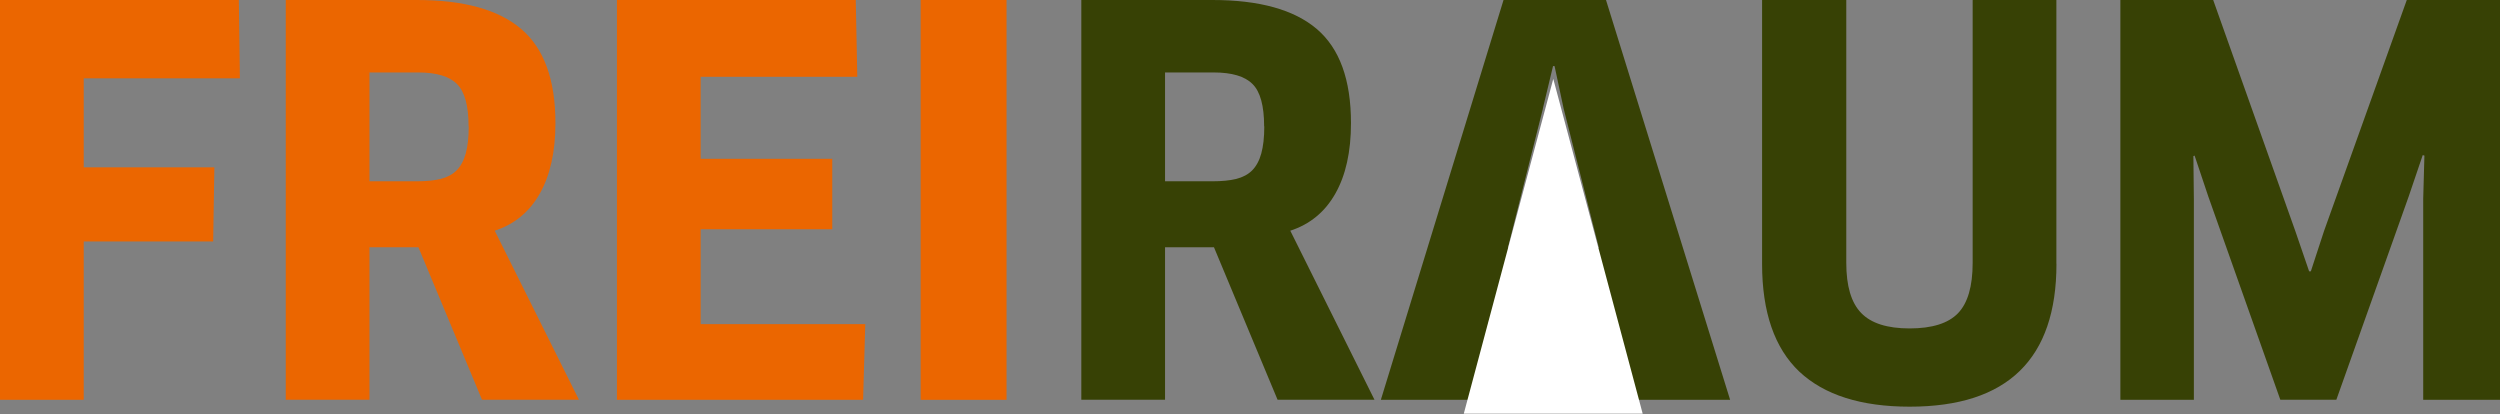
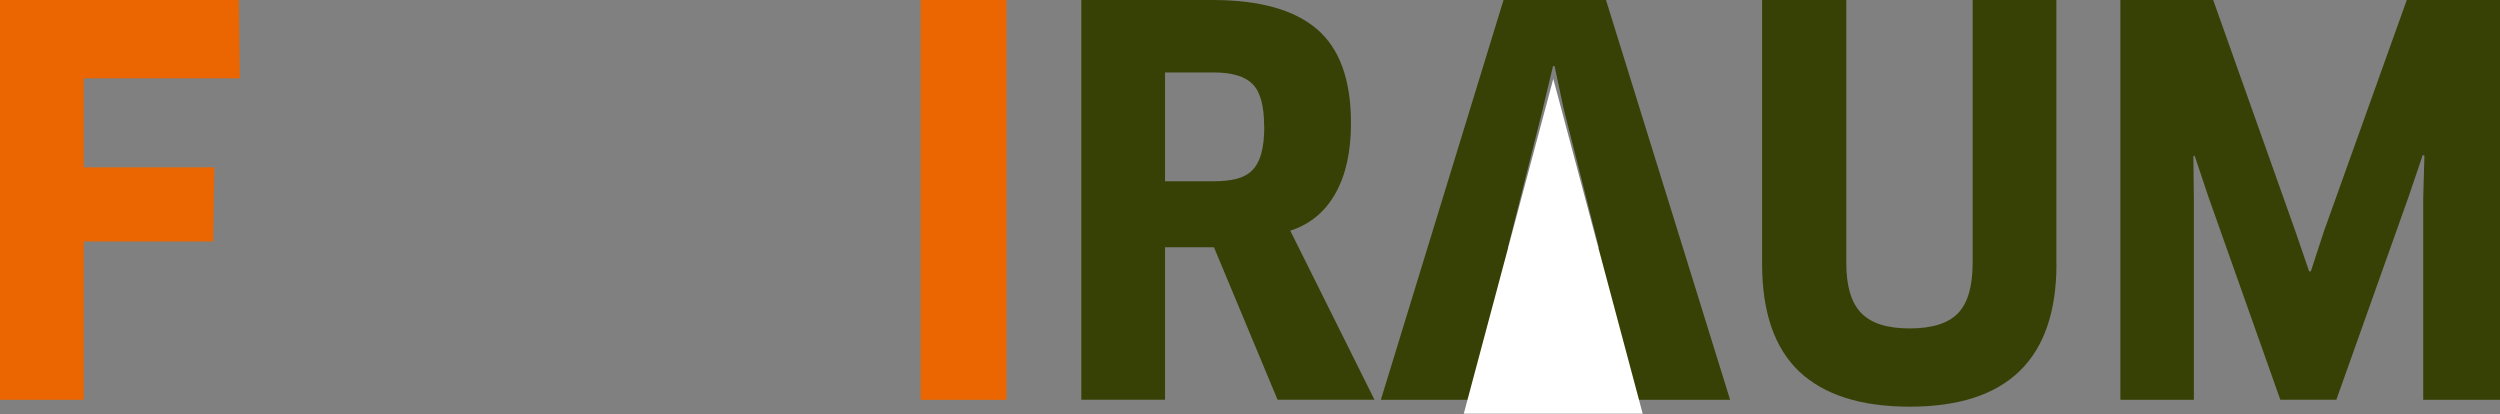
<svg xmlns="http://www.w3.org/2000/svg" id="Ebene_1" data-name="Ebene 1" viewBox="0 0 310.57 51.48">
  <rect x="0" y="0" width="310.57" height="51.48" fill="#808080" stroke="none" />
  <defs>
    <style>
      .cls-1 {
        fill: #fff;
      }

      .cls-2 {
        fill: none;
      }

      .cls-3 {
        clip-path: url(#clippath-1);
      }

      .cls-4 {
        fill: #eb6600;
      }

      .cls-5 {
        clip-path: url(#clippath);
      }

      .cls-6 {
        fill: #374105;
      }
    </style>
    <clipPath id="clippath">
      <rect class="cls-2" x="181.84" y="9.8" width="22.23" height="41.68" />
    </clipPath>
    <clipPath id="clippath-1">
      <polygon class="cls-2" points="192.96 9.8 204.07 51.4 181.84 51.4 192.96 9.8" />
    </clipPath>
  </defs>
  <path class="cls-4" d="M10.4,9.73v11.06h16.23l-.15,9.21H10.4v19.67H0V0h29.67l.13,9.73H10.4Z" />
-   <path class="cls-4" d="M69,15.29c0,3.58-.66,6.52-1.96,8.79-1.29,2.27-3.16,3.79-5.58,4.58l10.46,21h-12.04l-7.9-18.94h-6.08v18.94h-10.4V0h16.29c5.82,0,10.14,1.2,12.96,3.6,2.83,2.41,4.25,6.3,4.25,11.69ZM58.21,15.69c0-2.55-.48-4.3-1.44-5.25-.95-.96-2.56-1.44-4.85-1.44h-6.02v13.52h5.9c1.14,0,2.11-.09,2.94-.29.82-.21,1.48-.56,1.98-1.06s.89-1.21,1.13-2.08c.25-.89.38-2.02.38-3.4Z" />
-   <path class="cls-4" d="M107.49,40.27l-.27,9.4h-30.58V0h29.67l.19,9.54h-19.46v10.19h16.35v8.75h-16.35v11.79h20.46Z" />
  <path class="cls-4" d="M114.37,0h10.67v49.67h-10.67V0Z" />
  <path class="cls-6" d="M167.83,15.29c0,3.58-.66,6.52-1.96,8.79-1.29,2.27-3.16,3.79-5.58,4.58l10.46,21h-12.04l-7.9-18.94h-6.08v18.94h-10.4V0h16.29c5.82,0,10.14,1.2,12.96,3.6,2.83,2.41,4.25,6.3,4.25,11.69ZM157.04,15.69c0-2.55-.48-4.3-1.44-5.25-.95-.96-2.56-1.44-4.85-1.44h-6.02v13.52h5.9c1.14,0,2.11-.09,2.94-.29.82-.21,1.48-.56,1.98-1.06s.89-1.21,1.13-2.08c.25-.89.38-2.02.38-3.4Z" />
  <path class="cls-6" d="M200.88,39.88h-15.9l-2.44,9.79h-11L186.78,0h12.73l15.42,49.67h-11.58l-2.46-9.79ZM191.67,13.5l-4.35,17.29h11.31l-4.38-17.29-1.13-5.29h-.19l-1.27,5.29Z" />
  <path class="cls-6" d="M255.47,32.77c0,11.83-6.08,17.75-18.23,17.75-6.04,0-10.61-1.45-13.71-4.35-3.08-2.92-4.63-7.38-4.63-13.4V0h10.46v32.65c0,2.88.61,4.95,1.85,6.23,1.23,1.28,3.24,1.92,6.02,1.92s4.79-.63,6-1.88c1.22-1.26,1.83-3.35,1.83-6.27V0h10.4v32.77Z" />
  <path class="cls-6" d="M274.94,0l10.19,28.67,1.73,5.04h.21l1.65-5.04,10.27-28.67h11.58v49.67h-9.54v-24.96l.15-5.38-.21-.06-1.73,5.1-9,25.29h-6.96l-8.94-25.23-1.71-5.1-.15.06.06,5.38v24.9h-9.13V0h11.52Z" />
  <g class="cls-5">
    <g class="cls-3">
      <path class="cls-1" d="M181.84,9.8h22.23v41.59h-22.23V9.8Z" />
    </g>
  </g>
</svg>